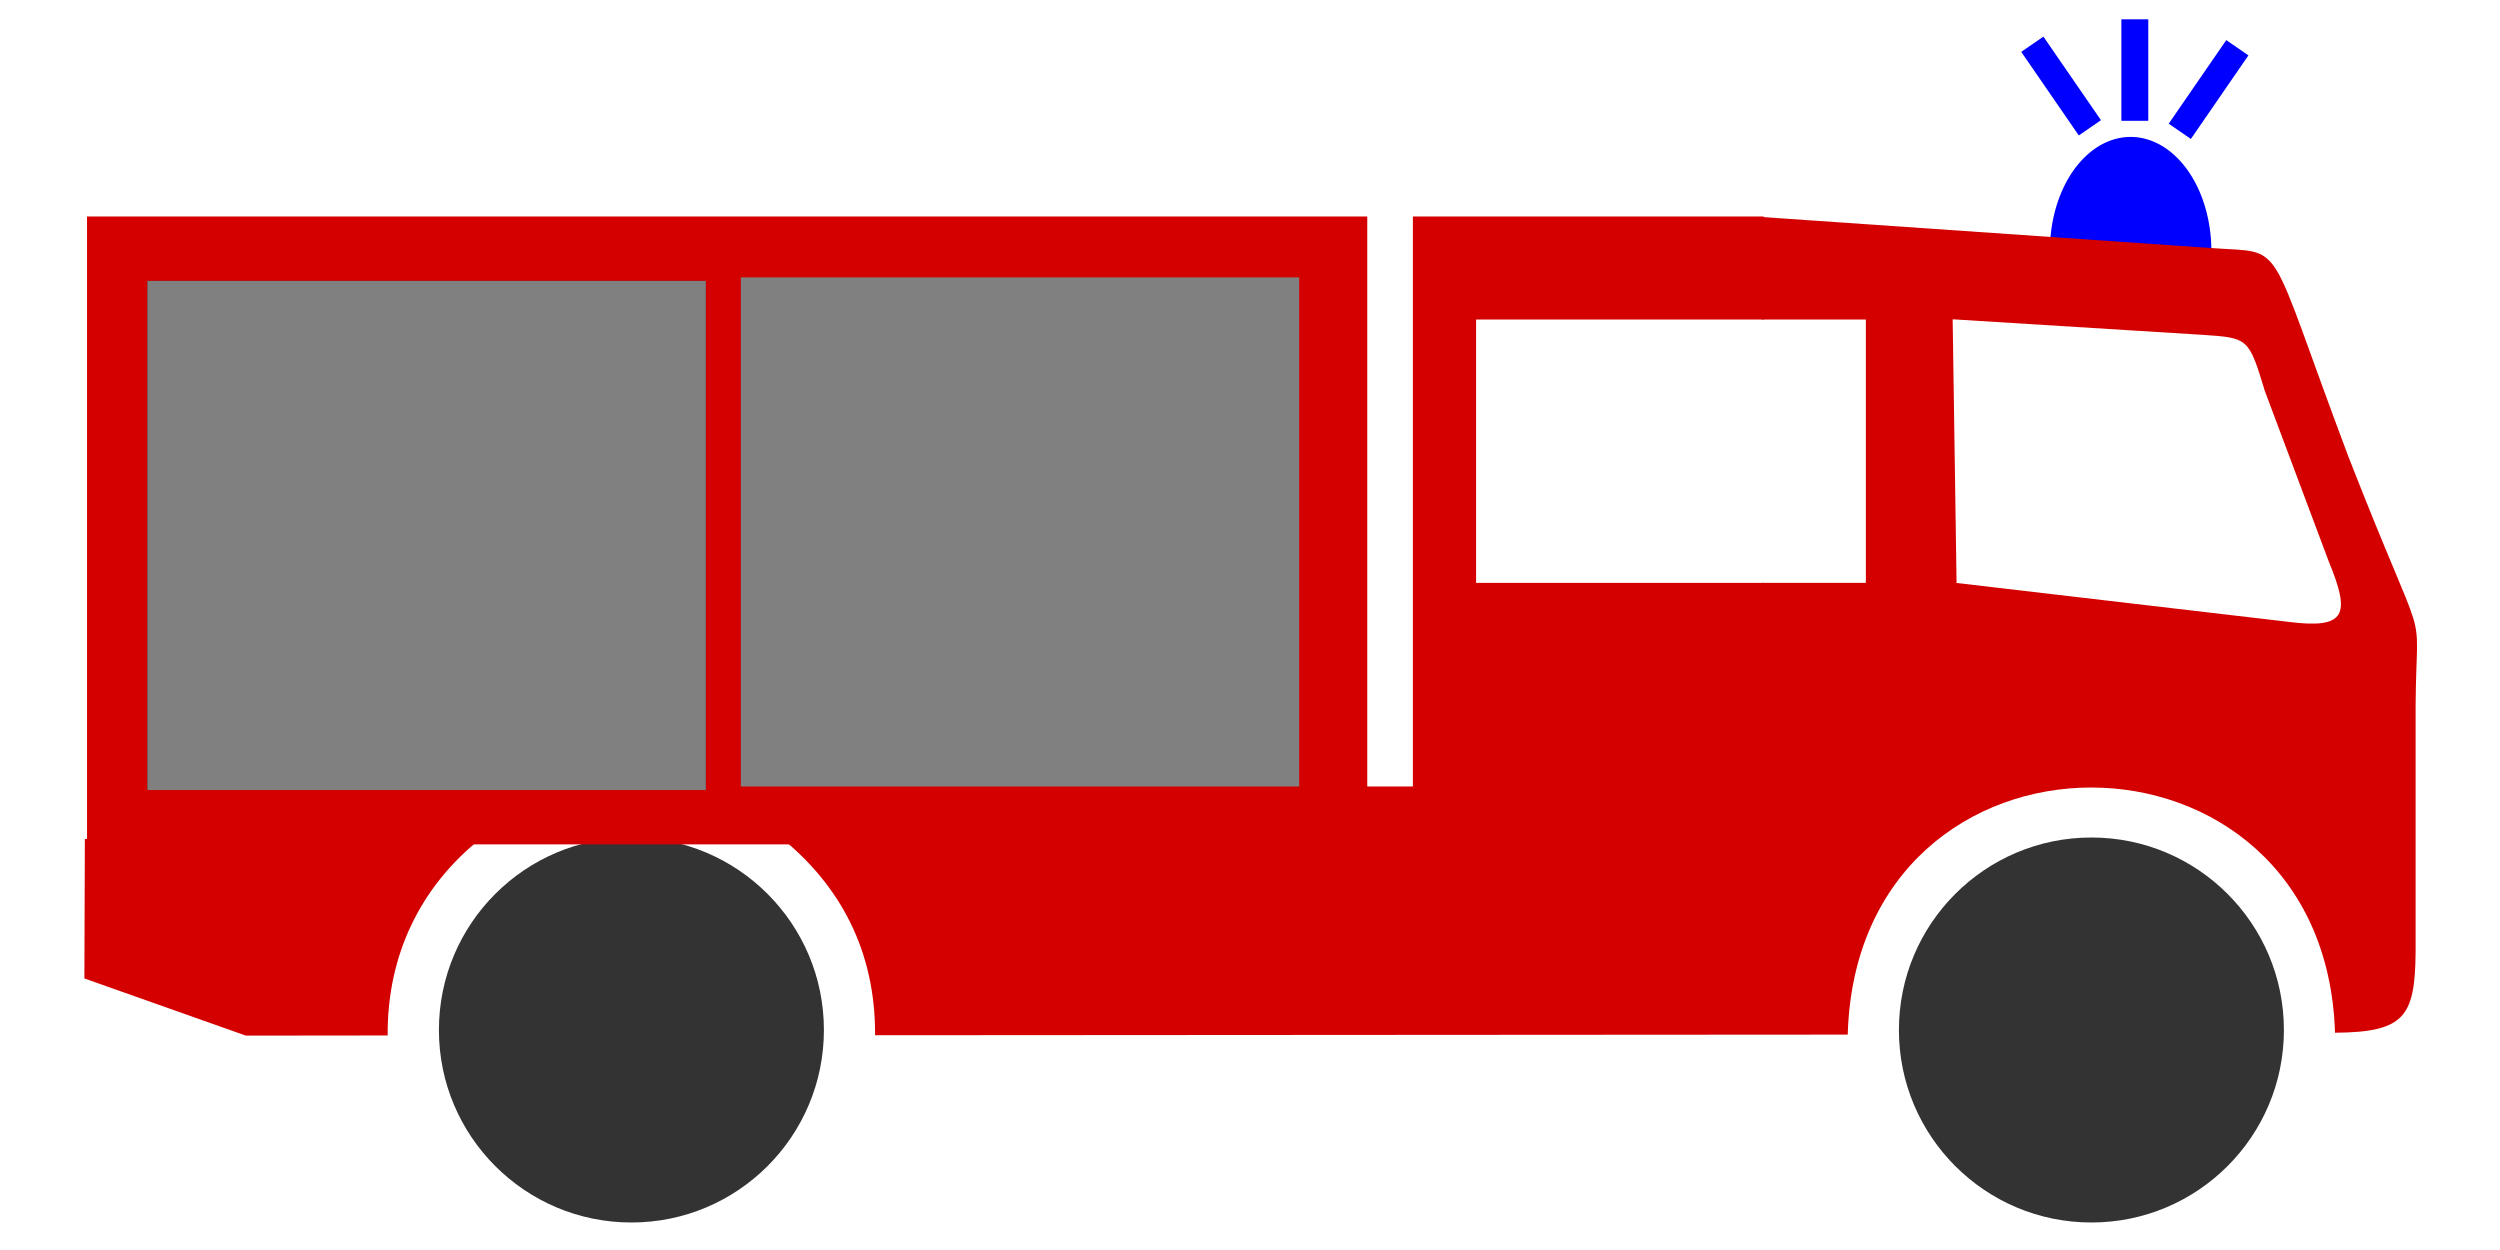
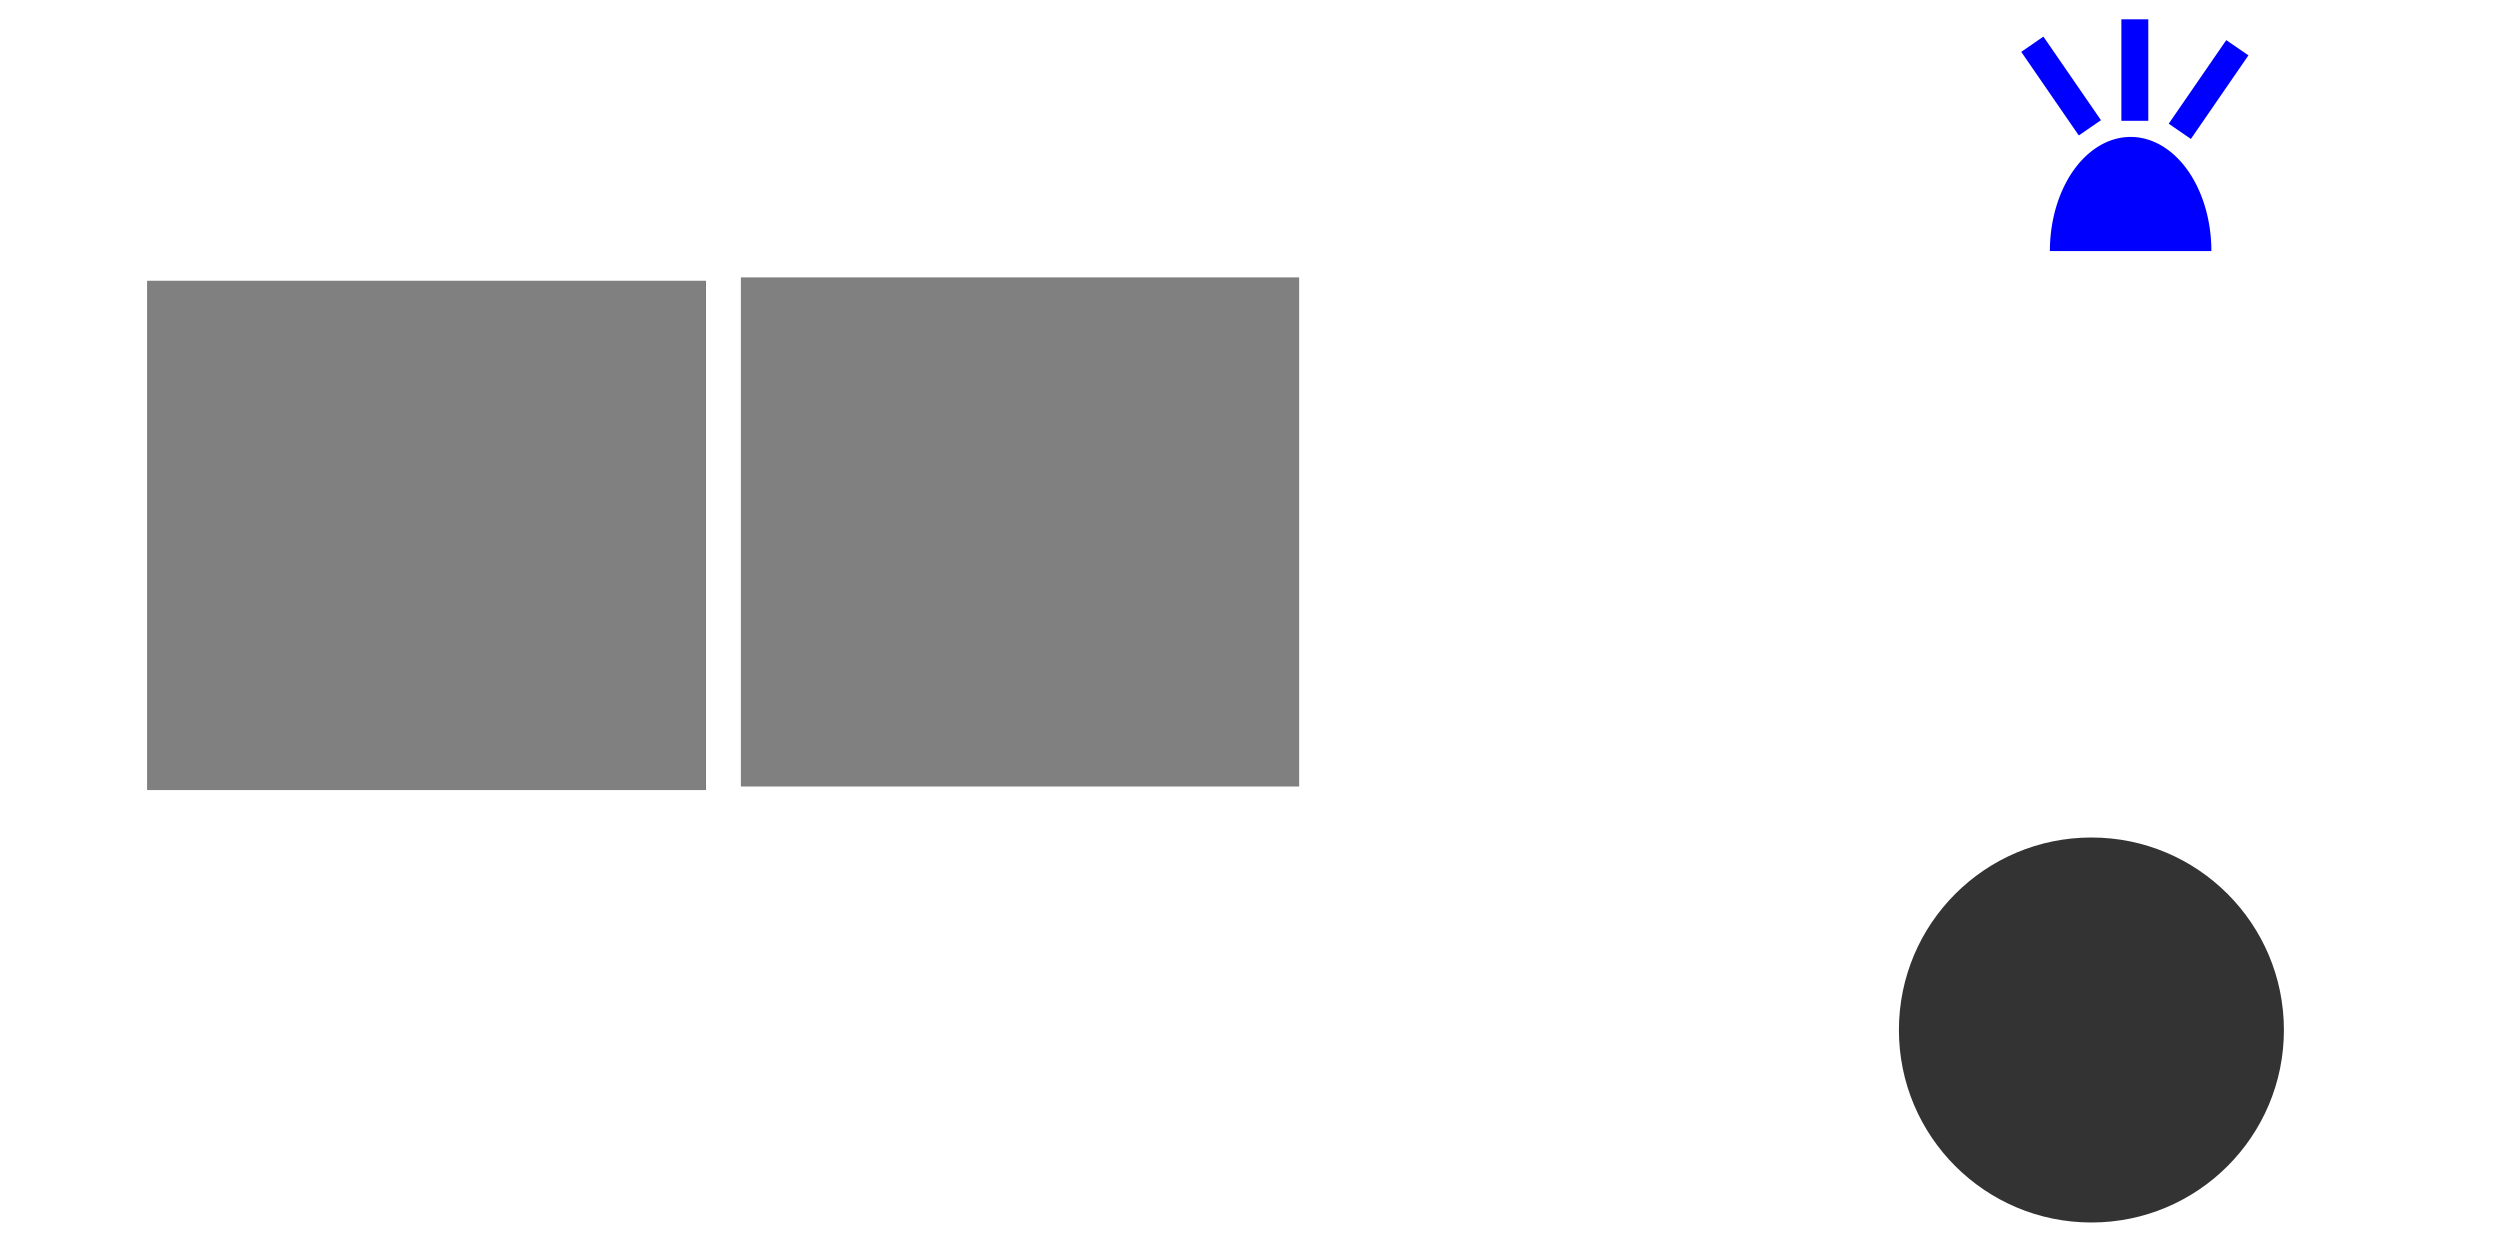
<svg xmlns="http://www.w3.org/2000/svg" xmlns:ns1="http://www.inkscape.org/namespaces/inkscape" xmlns:ns2="http://sodipodi.sourceforge.net/DTD/sodipodi-0.dtd" ns1:output_extension="org.inkscape.output.svg.inkscape" ns2:docname="firebrigade.svg" ns1:version="1.0 (4035a4fb49, 2020-05-01)" ns2:version="0.32" id="svg2" height="500" width="1000" version="1.1">
  <path transform="matrix(2.19,0,0,1.757,-413.456,54.775)" ns2:open="true" ns2:end="6.2831853" ns2:start="3.1415927" d="M 563.202,25.983 A 14.747,25.983 0 0 1 592.697,25.983" ns2:ry="25.983147" ns2:rx="14.747191" ns2:cy="25.983147" ns2:cx="577.94946" id="path3172" style="fill:#0000ff;fill-opacity:1;stroke:none;stroke-width:20;stroke-miterlimit:4;stroke-dasharray:none;stroke-opacity:1" ns2:type="arc" />
-   <circle transform="matrix(-1,0,0,1,1000.564,0)" ns2:ry="77" ns2:rx="77" ns2:cy="412" ns2:cx="748" id="circle10" style="fill:#333333;stroke:none" cy="412" cx="748" r="77" />
  <defs id="defs13" />
  <ns2:namedview ns1:window-maximized="0" showgrid="false" ns1:document-rotation="0" ns1:current-layer="svg2" ns1:window-y="58" ns1:window-x="44" ns1:cy="138.73616" ns1:cx="500.63904" ns1:zoom="0.43578506" id="base" pagecolor="#ffffff" bordercolor="#666666" borderopacity="1.0" objecttolerance="10.0" gridtolerance="10.0" guidetolerance="10.0" ns1:pageopacity="0.0" ns1:pageshadow="2" ns1:window-width="1178" ns1:window-height="852" />
-   <path id="path4" d="M 704.782,86.812 L 884.501,99.219 C 914.981,101.527 905.678,93.254 939.376,182.688 C 972.126,266.585 966.604,237.383 966.251,281.625 L 966.251,380.625 C 965.98,406.512 962.104,412.884 934.001,413.094 C 929.935,282.422 742.822,281.961 739.095,413.844 L 350.032,414.094 C 350.22,380.1 335.845,354.197 312.845,335.406 L 704.782,335.094 L 704.782,233.156 L 746.345,233.156 L 746.345,127.812 L 704.782,127.812 L 704.782,86.812 z M 781.064,127.719 L 782.626,233.188 L 915.251,248.719 C 938.768,251.779 940.131,245.591 931.532,224.656 L 905.939,156.406 C 899.511,135.251 899.366,135.159 881.126,133.938 L 781.064,127.719 z M 192.126,335.562 C 168.295,354.671 154.833,381.845 155.064,414.188 L 98.345,414.25 L 33.751,391.375 L 33.939,335.594 L 192.126,335.562 z " style="fill:#d40000;fill-rule:evenodd;stroke:none" />
-   <path id="rect6" d="M 705.47,86.594 L 705.47,127.812 L 590.439,127.812 L 590.439,233.156 L 705.47,233.156 L 705.47,337.75 L 34.814,337.75 L 34.814,86.594 L 546.907,86.594 L 546.907,314.594 L 565.157,314.594 L 565.157,86.594 L 705.47,86.594 z " style="fill:#d40000;stroke:none" />
  <circle transform="matrix(-1,0,0,1,1000.564,0)" ns2:ry="77" ns2:rx="77" ns2:cy="412" ns2:cx="164" id="circle8" style="fill:#333333;stroke:none" cy="412" cx="164" r="77" />
  <rect y="112.36" x="58.989" height="203.652" width="223.315" id="rect3160" style="fill:#333333;fill-opacity:1;stroke:none;stroke-width:20;stroke-miterlimit:4;stroke-dasharray:none;stroke-opacity:1" />
  <rect style="fill:#808080;fill-opacity:1;stroke:none;stroke-width:20;stroke-miterlimit:4;stroke-dasharray:none;stroke-opacity:1" id="rect3162" width="223.315" height="203.652" x="58.989" y="112.36" />
  <rect y="110.955" x="296.348" height="203.652" width="223.315" id="rect3166" style="fill:#808080;fill-opacity:1;stroke:none;stroke-width:20;stroke-miterlimit:4;stroke-dasharray:none;stroke-opacity:1" />
  <path id="path3174" d="M 853.933,48.318 L 853.933,7.725" style="fill:none;fill-opacity:1;fill-rule:evenodd;stroke:#0000ff;stroke-width:10.764;stroke-linecap:butt;stroke-linejoin:miter;stroke-miterlimit:4;stroke-dasharray:none;stroke-opacity:1" />
  <path style="fill:none;fill-opacity:1;fill-rule:evenodd;stroke:#0000ff;stroke-width:10.764;stroke-linecap:butt;stroke-linejoin:miter;stroke-miterlimit:4;stroke-dasharray:none;stroke-opacity:1" d="M 871.917,52.532 L 894.937,19.098" id="path5118" />
  <path id="path5120" d="M 835.949,51.127 L 812.928,17.693" style="fill:none;fill-opacity:1;fill-rule:evenodd;stroke:#0000ff;stroke-width:10.764;stroke-linecap:butt;stroke-linejoin:miter;stroke-miterlimit:4;stroke-dasharray:none;stroke-opacity:1" />
</svg>